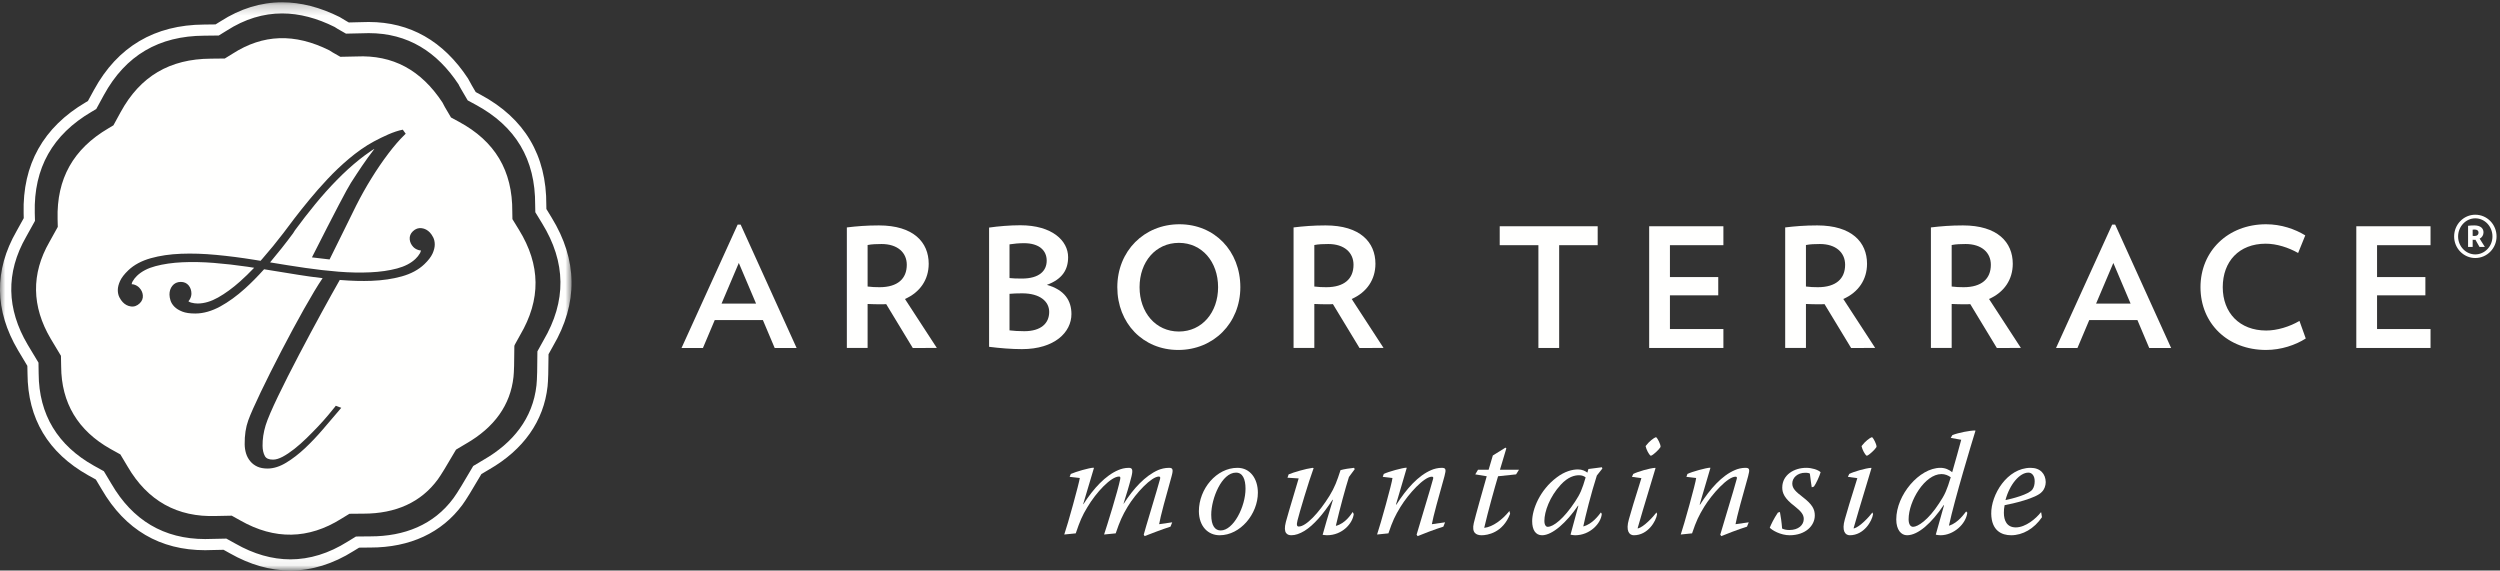
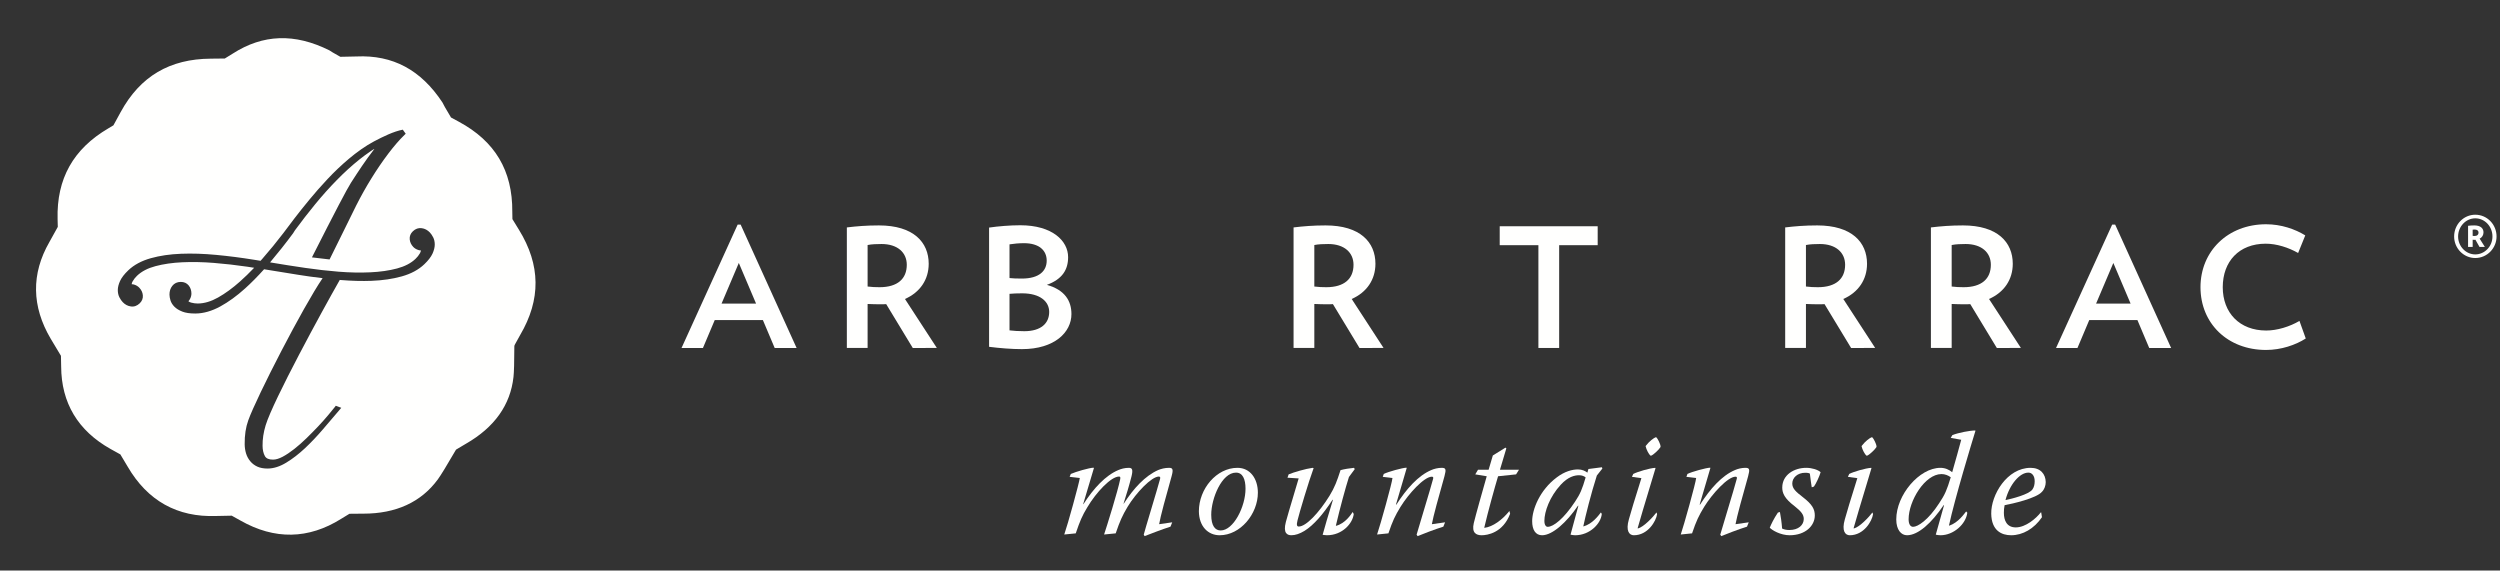
<svg xmlns="http://www.w3.org/2000/svg" height="55" viewBox="0 0 241 55" width="241">
  <rect x="0" y="0" width="241" height="55" fill="#333333" stroke="none" />
  <mask id="a" fill="#fff">
-     <path d="m0 .221h55.099v54.719h-55.099z" fill="#fff" fill-rule="evenodd" />
+     <path d="m0 .221v54.719h-55.099z" fill="#fff" fill-rule="evenodd" />
  </mask>
  <g fill="#fffffe" fill-rule="evenodd">
    <path d="m27.195.221c-2.048 0-4.041.616-5.927 1.829-.075.049-.243.154-.489.303-.611.008-1.006.013-1.096.014-4.777.023-8.35 2.137-10.615 6.285l-.592 1.085c-.103.063-.175.103-.201.119-4.101 2.407-6.117 6.009-5.996 10.707l.011.465c-.361.658-.614 1.114-.698 1.261-2.171 3.776-2.122 7.637.147 11.478.102.174.432.723.899 1.503.009.378.014.64.015.75.018 4.334 1.987 7.63 5.855 9.8.11.065.365.205.733.407.307.511.513.859.578.968 2.256 3.875 5.604 5.844 9.958 5.844.174 0 .349-.004.523-.012.14-.004.594-.013 1.253-.027.31.174.523.289.603.336 1.934 1.102 3.899 1.664 5.84 1.664 2.061 0 4.11-.633 6.088-1.879.077-.045.264-.162.537-.328.522-.006.879-.01 1.002-.01h.089c3.817 0 6.882-1.426 8.869-4.123.331-.449.928-1.418 1.827-2.961.398-.238.662-.392.74-.439 3.323-1.906 5.273-4.678 5.638-8.008.057-.518.088-1.531.093-3.104.238-.431.387-.703.426-.767 2.436-4.139 2.39-8.316-.134-12.416-.045-.075-.225-.369-.499-.817-.003-.209-.006-.347-.006-.391.029-4.778-2.095-8.348-6.314-10.615-.055-.031-.227-.123-.492-.267-.16-.271-.281-.478-.373-.638l-.371-.674c-2.375-3.611-5.596-5.443-9.57-5.443-.203 0-.409.004-.617.013-.095.006-.401.014-1.303.032-.084-.049-.159-.092-.225-.129l-.66-.396c-1.882-.942-3.749-1.419-5.546-1.419zm0 1.074c1.676 0 3.367.457 5.065 1.305-.002.019.413.261 1.094.643.856-.015 1.452-.027 1.625-.036.192-.008.38-.013.567-.013 3.774 0 6.597 1.806 8.673 4.961-.014.019.325.607.868 1.522.414.226.683.372.758.411 3.865 2.079 5.774 5.269 5.745 9.662 0 .065.006.319.015.71.36.59.598.978.651 1.066 2.317 3.764 2.367 7.5.123 11.31-.044.076-.252.449-.573 1.035-.005 1.52-.028 2.717-.089 3.262-.348 3.197-2.273 5.572-5.103 7.195-.096.053-.454.268-.995.594-.855 1.469-1.551 2.627-1.904 3.101-1.904 2.584-4.75 3.684-8.003 3.684-.025 0-.047 0-.071 0-.006 0-.012 0-.018 0-.147 0-.62.006-1.308.014-.418.255-.704.429-.803.492-1.821 1.144-3.665 1.709-5.516 1.709-1.763 0-3.538-.508-5.308-1.52-.101-.056-.411-.23-.868-.48-.824.014-1.397.025-1.558.033-.162.004-.325.01-.485.01-3.978 0-6.995-1.813-9.03-5.313-.074-.125-.343-.572-.734-1.226-.498-.274-.848-.467-.977-.541-3.441-1.932-5.292-4.885-5.309-8.869-.001-.139-.008-.516-.017-1.055-.546-.904-.933-1.549-1.046-1.74-2.018-3.417-2.138-6.92-.141-10.397.096-.167.406-.727.85-1.532-.011-.404-.018-.675-.021-.757-.11-4.352 1.73-7.559 5.466-9.752.049-.028.212-.125.46-.273.402-.738.673-1.233.733-1.344 2.101-3.845 5.322-5.704 9.679-5.726.101 0 .617-.006 1.397-.016.392-.24.661-.405.762-.469 1.76-1.132 3.543-1.66 5.346-1.66z" mask="url(#a)" />
    <path d="m41.753 22.871c-.096-.188-.203-.343-.316-.462-.224-.233-.487-.372-.781-.412-.315-.045-.603.058-.855.298-.228.217-.333.486-.304.778.026.274.141.519.341.731.129.132.288.23.475.291.089.031.196.052.263.044-.012.096-.043.188-.095.278-.114.197-.255.377-.425.537-.433.416-1.032.728-1.78.927-.766.205-1.635.328-2.585.371-.962.045-1.991.024-3.048-.06-1.06-.086-2.14-.209-3.204-.364-.444-.072-.997-.158-1.74-.264l-1.663-.271c.756-.896 1.503-1.836 2.223-2.811l.168-.27c.633-.865 1.296-1.718 1.966-2.535.674-.822 1.373-1.602 2.077-2.318.704-.722 1.439-1.391 2.185-1.988.334-.267.674-.517 1.015-.75 0 0 .469-.324.413-.253-.867 1.114-1.562 2.189-2.246 3.246-.375.58-1.6 2.919-3.642 6.953l-.123.244 1.699.201 1.387-2.805c.585-1.189 1.09-2.217 1.172-2.378.47-.93.972-1.824 1.491-2.659.514-.831 1.055-1.622 1.604-2.35.547-.723 1.074-1.334 1.567-1.812l.119-.114-.281-.392c-.874.164-1.888.663-2.775 1.129-.818.432-1.701 1.069-2.421 1.677-.712.6-1.4 1.253-2.047 1.942-.648.69-1.241 1.364-1.763 2.001-.548.664-1.033 1.274-1.448 1.815-.425.559-.78 1.025-1.059 1.405-.635.833-1.321 1.673-2.044 2.498-.052.06-.103.117-.156.174l-.637-.103c-1.21-.196-2.426-.353-3.616-.465-1.208-.116-2.355-.153-3.404-.111-1.07.04-2.053.185-2.923.428-.891.251-1.62.642-2.171 1.169-.38.363-.645.707-.79 1.023-.146.321-.219.617-.219.875 0 .269.053.507.157.708.097.186.203.341.318.461.22.233.484.372.773.412.317.053.61-.056.863-.298.227-.217.331-.487.302-.778-.024-.273-.14-.518-.343-.729-.125-.132-.285-.231-.472-.292-.09-.03-.177-.044-.261-.044h-.002c.012-.098.044-.19.096-.278.112-.195.254-.376.423-.537.437-.419 1.036-.73 1.781-.927.766-.204 1.637-.33 2.587-.373.953-.044 1.98-.023 3.046.062 1.08.088 2.159.21 3.206.364.196.031.42.066.67.105-.456.478-.915.924-1.367 1.326-.708.631-1.419 1.149-2.11 1.539-.672.378-1.319.573-1.957.58-.215 0-.438-.031-.645-.089-.101-.029-.187-.071-.261-.131.061-.06.113-.132.155-.215.093-.177.14-.361.137-.542-.003-.289-.091-.546-.263-.763-.182-.223-.441-.344-.763-.344-.348.004-.624.133-.819.384-.184.234-.273.516-.271.842.002.165.035.351.095.551.066.218.196.425.381.614.183.187.441.347.77.475.31.121.718.181 1.215.181h.064c.76-.006 1.557-.236 2.37-.678.79-.432 1.595-1.015 2.392-1.735.595-.537 1.21-1.159 1.833-1.852l3.331.539c.682.111 1.4.211 2.245.311l.066.007c-1.863 2.724-6.336 11.4-7.168 13.71-.243.676-.355 1.432-.345 2.311.005.306.049.6.131.869.084.279.221.533.405.756.185.225.419.402.692.525.264.119.588.182.964.182h.031c.574-.004 1.179-.197 1.793-.574.601-.365 1.203-.83 1.79-1.379.591-.555 1.173-1.168 1.734-1.824l1.604-1.879.167-.199-.527-.198-.079.106c-.159.201-.376.467-.666.812-.265.318-.586.676-.952 1.067-.352.371-.73.757-1.123 1.14-.392.383-.79.735-1.183 1.043-.388.307-.768.561-1.127.752-.341.178-.644.272-.917.274-.403 0-.66-.112-.786-.338-.146-.264-.222-.596-.226-.987-.01-.642.09-1.308.294-1.978.737-2.412 5.503-11.13 7.06-13.864l.09-.157.062.008c1.09.088 2.081.115 2.99.08 1.069-.04 2.054-.184 2.923-.428.889-.248 1.619-.642 2.171-1.168.379-.362.645-.707.79-1.021.144-.321.219-.617.219-.878 0-.267-.052-.505-.157-.707zm-20.908 26.869c-3.747.145-6.625-1.467-8.538-4.756-.068-.117-.314-.531-.677-1.133l-.028-.048-.051-.026c-.454-.25-.774-.427-.895-.496-3.144-1.765-4.746-4.443-4.76-7.953-.001-.125-.009-.473-.019-.969l-.001-.058-.029-.049c-.498-.828-.854-1.42-.957-1.594-1.845-3.125-1.888-6.263-.13-9.325.09-.154.375-.669.783-1.411l.028-.048-.019-.752c-.1-3.895 1.505-6.763 4.909-8.759.044-.025.195-.116.423-.253l.05-.029.7-1.282c1.88-3.442 4.725-5.124 8.697-5.145.091 0 .567-.006 1.28-.014h.059l.049-.031c.363-.222.613-.374.704-.434 2.93-1.885 5.981-1.99 9.333-.32.128.099.41.257 1.004.592l.05.029.059-.002c.788-.013 1.338-.026 1.499-.032 3.495-.16 6.212 1.29 8.287 4.442.077.185.295.552.792 1.389l.029.051.748.405c3.496 1.88 5.186 4.718 5.161 8.674-.001.06.004.298.011.658v.06l.63 1.027c2.096 3.401 2.132 6.725.111 10.157-.042.07-.233.416-.527.953l-.027.103c-.004 1.522-.032 2.52-.082 2.971-.293 2.699-1.834 4.867-4.577 6.439-.086.051-.418.249-.916.545l-.046.03-.03.047c-.86 1.484-1.443 2.435-1.731 2.828-1.61 2.187-4.023 3.295-7.172 3.295h-.063c-.117-.006-.558.001-1.223.011h-.057l-.049.03c-.386.234-.648.396-.739.451-3.159 1.986-6.427 2.043-9.715.172-.092-.053-.379-.213-.798-.444l-.05-.029-.056.004c-.76.014-1.284.023-1.434.029z" />
    <path d="m71.222 25.349-1.665 3.921h3.329zm3.457 8.195-1.136-2.689h-4.642l-1.137 2.689h-2.064l5.41-11.893h.288l5.394 11.893z" />
    <path d="m84.981 23.523c-.48 0-.944.017-1.344.097v4.001c.368.049.768.065 1.152.065 1.745 0 2.625-.817 2.625-2.161 0-1.185-.896-2.002-2.433-2.002zm3.009 10.021-2.561-4.226c-.208.016-.4.016-.624.016-.384 0-.784-.016-1.168-.031v4.241h-2.001v-11.62c.928-.113 1.905-.194 3.089-.194 3.33 0 4.802 1.618 4.802 3.699 0 1.52-.832 2.753-2.289 3.393l3.074 4.722z" />
    <path d="m98.533 28.277c-.416 0-.944.017-1.216.049v3.522c.4.048.88.08 1.424.08 1.601 0 2.401-.753 2.401-1.858 0-1.007-.88-1.793-2.609-1.793zm.177-4.834c-.497 0-.993.049-1.393.113v3.249c.288.033.688.049 1.184.049 1.697 0 2.401-.752 2.401-1.729s-.72-1.682-2.192-1.682zm-.193 10.213c-.992 0-2.161-.095-3.169-.224v-11.493c.865-.128 2.048-.224 3.009-.224 3.089 0 4.61 1.505 4.61 3.074 0 1.232-.576 2.129-2.049 2.672 1.713.48 2.369 1.521 2.369 2.818 0 1.744-1.617 3.377-4.77 3.377z" />
-     <path d="m113.647 23.412c-2.241 0-3.793 1.824-3.793 4.274 0 2.433 1.552 4.273 3.793 4.273 2.225 0 3.777-1.84 3.777-4.273 0-2.45-1.552-4.274-3.777-4.274zm-.064 10.324c-3.393 0-5.874-2.577-5.874-6.05 0-3.49 2.593-6.067 5.986-6.067s5.874 2.577 5.874 6.067c0 3.473-2.593 6.05-5.986 6.05z" />
    <path d="m128.046 23.523c-.481 0-.944.017-1.345.097v4.001c.368.049.768.065 1.153.065 1.744 0 2.625-.817 2.625-2.161 0-1.185-.897-2.002-2.433-2.002zm3.009 10.021-2.561-4.226c-.209.016-.4.016-.625.016-.384 0-.783-.016-1.168-.031v4.241h-2.001v-11.62c.929-.113 1.906-.194 3.089-.194 3.33 0 4.803 1.618 4.803 3.699 0 1.52-.832 2.753-2.289 3.393l3.073 4.722z" />
    <path d="m150.303 23.636v9.908h-2.001v-9.908h-3.73v-1.825h9.444v1.825z" />
-     <path d="m158.98 33.544v-11.733h7.155v1.825h-5.154v3.073h4.658v1.761h-4.658v3.249h5.154v1.825z" />
    <path d="m175.438 23.523c-.481 0-.946.017-1.345.097v4.001c.368.049.768.065 1.152.065 1.745 0 2.625-.817 2.625-2.161 0-1.185-.895-2.002-2.432-2.002zm3.008 10.021-2.561-4.226c-.207.016-.4.016-.623.016-.385 0-.785-.016-1.169-.031v4.241h-2.001v-11.62c.929-.113 1.904-.194 3.09-.194 3.329 0 4.8 1.618 4.8 3.699 0 1.52-.832 2.753-2.288 3.393l3.074 4.722z" />
    <path d="m189.485 23.523c-.48 0-.944.017-1.344.097v4.001c.368.049.767.065 1.152.065 1.744 0 2.625-.817 2.625-2.161 0-1.185-.896-2.002-2.433-2.002zm3.009 10.021-2.56-4.226c-.209.016-.401.016-.625.016-.384 0-.784-.016-1.168-.031v4.241h-2.001v-11.62c.928-.113 1.905-.194 3.089-.194 3.33 0 4.802 1.618 4.802 3.699 0 1.52-.832 2.753-2.289 3.393l3.073 4.722z" />
    <path d="m203.726 25.349-1.665 3.921h3.33zm3.458 8.195-1.137-2.689h-4.643l-1.136 2.689h-2.065l5.41-11.893h.289l5.394 11.893z" />
    <path d="m218.45 33.736c-3.714 0-6.323-2.561-6.323-6.05 0-3.473 2.642-6.067 6.323-6.067 1.456 0 2.785.465 3.778 1.072l-.689 1.698c-.928-.53-2.08-.897-3.121-.897-2.577 0-4.145 1.713-4.145 4.194 0 2.464 1.616 4.177 4.193 4.177 1.04 0 2.257-.368 3.202-.927l.607 1.695c-.976.625-2.369 1.105-3.825 1.105" />
-     <path d="m227.148 33.544v-11.733h7.155v1.825h-5.155v3.073h4.659v1.761h-4.659v3.249h5.155v1.825z" />
    <path d="m102.594 51.527c.323-.91 1.443-4.972 1.499-5.448l-.98-.112.112-.279c.476-.211 1.765-.589 2.199-.604l.028.043c-.154.561-.533 1.75-1.036 3.474h.027c.967-1.513 2.13-2.774 3.376-3.292.267-.112.602-.21.995-.21.336 0 .42.168.266.812-.238.939-.49 1.751-.77 2.634h.027c.925-1.444 2.046-2.676 3.32-3.236.281-.112.631-.21 1.037-.21.35 0 .434.139.252.797-.518 1.823-1.107 3.993-1.205 4.637l1.261-.182-.168.42c-.77.239-2.059.743-2.493.911l-.085-.14c.071-.336 1.331-4.441 1.569-5.351.056-.181 0-.252-.112-.252-.7 0-2.199 1.569-3.011 2.914-.518.868-.742 1.373-1.149 2.563l-1.12.111c.266-.798 1.33-4.201 1.554-5.336.028-.168.015-.252-.112-.252-.77 0-2.199 1.512-3.053 2.956-.505.826-.715 1.331-1.121 2.521z" />
    <path d="m119.144 45.561c-1.359 0-2.381 2.479-2.381 4.062 0 1.093.392 1.513.91 1.513 1.233 0 2.395-2.298 2.395-4.021 0-.937-.279-1.554-.91-1.554zm.154-.462c1.219 0 1.961 1.049 1.961 2.395 0 2.045-1.681 4.104-3.684 4.104-1.106 0-1.989-.84-2.003-2.311 0-2.172 1.709-4.188 3.712-4.188z" />
    <path d="m124.113 46.051.112-.322c.463-.196 1.652-.546 2.311-.63l.098.028c-.476 1.289-1.387 4.342-1.555 5.043-.112.447-.056.588.126.588.687 0 1.92-1.289 2.955-2.955.505-.827.729-1.43 1.066-2.481.35-.097.868-.181 1.302-.223l.07.126-.56.755c-.337 1.065-.854 2.957-1.261 4.694l.028.014c.883-.239 1.401-1.051 1.597-1.331l.098.196c-.098.896-1.092 2.045-2.577 2.045-.14 0-.294-.028-.421-.041.197-.729.52-1.823.995-3.377h-.042c-.896 1.386-1.821 2.451-2.703 2.998-.463.28-.883.42-1.262.42-.377 0-.826-.168-.531-1.288.363-1.331.952-3.195 1.232-4.189z" />
    <path d="m132.75 51.527c.309-.896 1.457-5.013 1.484-5.448l-.937-.112.098-.279c.419-.211 1.793-.589 2.185-.604l.027.029c-.084.35-.532 1.764-1.037 3.53h.043c.967-1.513 2.102-2.802 3.375-3.334.253-.112.631-.21.981-.21.406 0 .463.126.281.797-.519 1.823-1.107 3.965-1.219 4.637l1.275-.182-.168.42c-.743.225-2.087.743-2.48.911l-.097-.14c.084-.336 1.343-4.427 1.582-5.351.056-.168.013-.238-.112-.238-.742 0-2.242 1.639-3.025 2.914-.52.854-.757 1.344-1.163 2.549z" />
    <path d="m145.128 43.151.084.071-.616 2.059h1.835l-.281.448-1.736.182c-.295.981-.981 3.432-1.332 4.958l.015.015c.812-.099 1.722-.771 2.409-1.625l.07.266c-.701 1.864-2.227 2.073-2.746 2.073-.517 0-.98-.224-.756-1.176.155-.658.924-3.405 1.246-4.511l-1.105-.182.266-.448h1.022l.406-1.373z" />
    <path d="m149.201 50.785c.545 0 1.54-.769 2.633-2.423.505-.757.687-1.204 1.022-2.339-.154-.127-.364-.21-.63-.21-.448 0-1.065.154-1.765.911-1.078 1.163-1.582 2.605-1.582 3.487 0 .42.168.574.308.574zm5.224-5.742.043.125-.533.673c-.561 1.751-1.106 3.936-1.303 4.888l.028.015c.841-.252 1.387-.98 1.667-1.346l.084.141c-.07.924-1.148 2.059-2.563 2.059-.154 0-.322-.028-.449-.056.168-.673.561-2.017.757-2.788h-.042c-1.078 1.584-2.452 2.844-3.46 2.844-.631 0-.953-.532-.953-1.359 0-1.106.715-2.983 2.367-4.216.772-.589 1.513-.771 2.046-.771.42 0 .7.154.91.309l.098-.35z" />
    <path d="m159.673 42.157c.127.126.392.63.406.882l-.014.07c-.139.239-.685.742-.882.813h-.084c-.155-.141-.392-.574-.462-.91l.014-.029c.35-.462.756-.742.938-.826zm-2.353 3.81.126-.279c.407-.211 1.583-.561 2.129-.589l.014.042c-1.106 3.627-1.596 5.337-1.723 5.785l.042.013c.546-.139 1.443-1.091 1.78-1.541l.055.168c-.097.673-.883 2.032-2.24 2.032-.449 0-.799-.42-.477-1.541.098-.364.616-2.129 1.205-3.963z" />
    <path d="m162.024 51.527c.308-.896 1.457-5.013 1.485-5.448l-.939-.112.099-.279c.42-.211 1.793-.589 2.185-.604l.028.029c-.084.35-.533 1.764-1.037 3.53h.042c.967-1.513 2.101-2.802 3.376-3.334.252-.112.631-.21.98-.21.406 0 .463.126.28.797-.518 1.823-1.106 3.965-1.218 4.637l1.274-.182-.168.42c-.742.225-2.087.743-2.478.911l-.099-.14c.084-.336 1.345-4.427 1.583-5.351.056-.168.014-.238-.112-.238-.742 0-2.241 1.639-3.026 2.914-.518.854-.756 1.344-1.163 2.549z" />
    <path d="m174.135 45.099c.532 0 1.12.182 1.373.421-.099.376-.462 1.148-.645 1.386l-.21.07c-.042-.267-.112-.701-.181-1.318-.071-.041-.168-.084-.449-.084-.743 0-1.247.477-1.247 1.037 0 .49.35.799 1.023 1.317.911.701 1.148 1.163 1.148 1.765 0 .981-.896 1.905-2.423 1.905-.882 0-1.709-.491-1.919-.729.14-.336.378-.853.785-1.456l.195-.056c.07.336.169 1.022.211 1.596.182.084.393.141.7.141.882 0 1.387-.49 1.387-1.065 0-.433-.267-.742-.882-1.232-.98-.742-1.191-1.261-1.191-1.793 0-1.233 1.148-1.905 2.311-1.905z" />
    <path d="m180.491 42.157c.126.126.393.63.407.882l-.014.07c-.141.239-.687.742-.883.813h-.084c-.154-.141-.393-.574-.463-.91l.015-.029c.35-.462.757-.742.938-.826zm-2.353 3.81.127-.279c.406-.211 1.582-.561 2.129-.589l.013.042c-1.106 3.627-1.596 5.337-1.722 5.785l.042.013c.546-.139 1.442-1.091 1.778-1.541l.057.168c-.098.673-.883 2.032-2.242 2.032-.448 0-.798-.42-.476-1.541.098-.364.616-2.129 1.204-3.963z" />
    <path d="m187.155 45.701c-1.595 0-3.165 2.592-3.165 4.356 0 .49.183.728.435.728.447 0 1.457-.644 2.507-2.268.56-.841.743-1.261 1.12-2.507-.238-.183-.56-.309-.882-.309zm1.051-3.754c.533-.224 1.695-.449 2.199-.449l.029.029c-.336 1.078-2.017 6.625-2.55 9.119l.028.028c.897-.309 1.457-1.177 1.625-1.373l.112.126c-.14 1.12-1.344 2.171-2.578 2.171-.181 0-.336-.028-.462-.056.183-.673.576-2.045.799-2.843h-.042c-1.148 1.709-2.451 2.899-3.53 2.899-.56 0-1.036-.518-1.036-1.527 0-2.367 2.226-4.972 4.258-4.972.448 0 .826.168 1.134.421.323-1.15.687-2.397.87-3.125l-1.01-.182z" />
    <path d="m195.527 45.561c-.812 0-1.793 1.107-2.199 2.648.616-.127 2.283-.547 2.606-1.037.139-.196.21-.463.21-.785 0-.546-.281-.826-.603-.826zm1.317 4.3c-.757 1.107-1.849 1.737-2.97 1.737-.924 0-1.891-.448-1.919-2.073-.028-1.821 1.526-4.426 3.796-4.426.953 0 1.443.602 1.457 1.372 0 .337-.126.701-.364.939-.519.616-2.816 1.149-3.6 1.289-.055.266-.07.476-.07.742 0 .729.28 1.401 1.148 1.401.952 0 1.948-.855 2.409-1.444h.043z" />
    <path d="m238.365 22.738c.073.012.12.012.168.012.252 0 .397-.12.397-.336 0-.18-.133-.287-.372-.287-.073 0-.132 0-.193.012zm-.443-.971c.168-.024.384-.037.6-.037.611 0 .887.289.887.672 0 .252-.132.493-.372.6l.504.804h-.516l-.395-.696c-.049.012-.084.012-.108.012-.037 0-.084 0-.157-.012v.696h-.443zm2.351 1.031c0-.959-.732-1.751-1.656-1.751-.911 0-1.655.792-1.655 1.751 0 .948.744 1.727 1.655 1.727.924 0 1.656-.792 1.656-1.727zm-3.695 0c0-1.163.912-2.099 2.039-2.099 1.14 0 2.051.936 2.051 2.099 0 1.128-.911 2.075-2.051 2.075-1.127 0-2.039-.935-2.039-2.075z" />
  </g>
</svg>